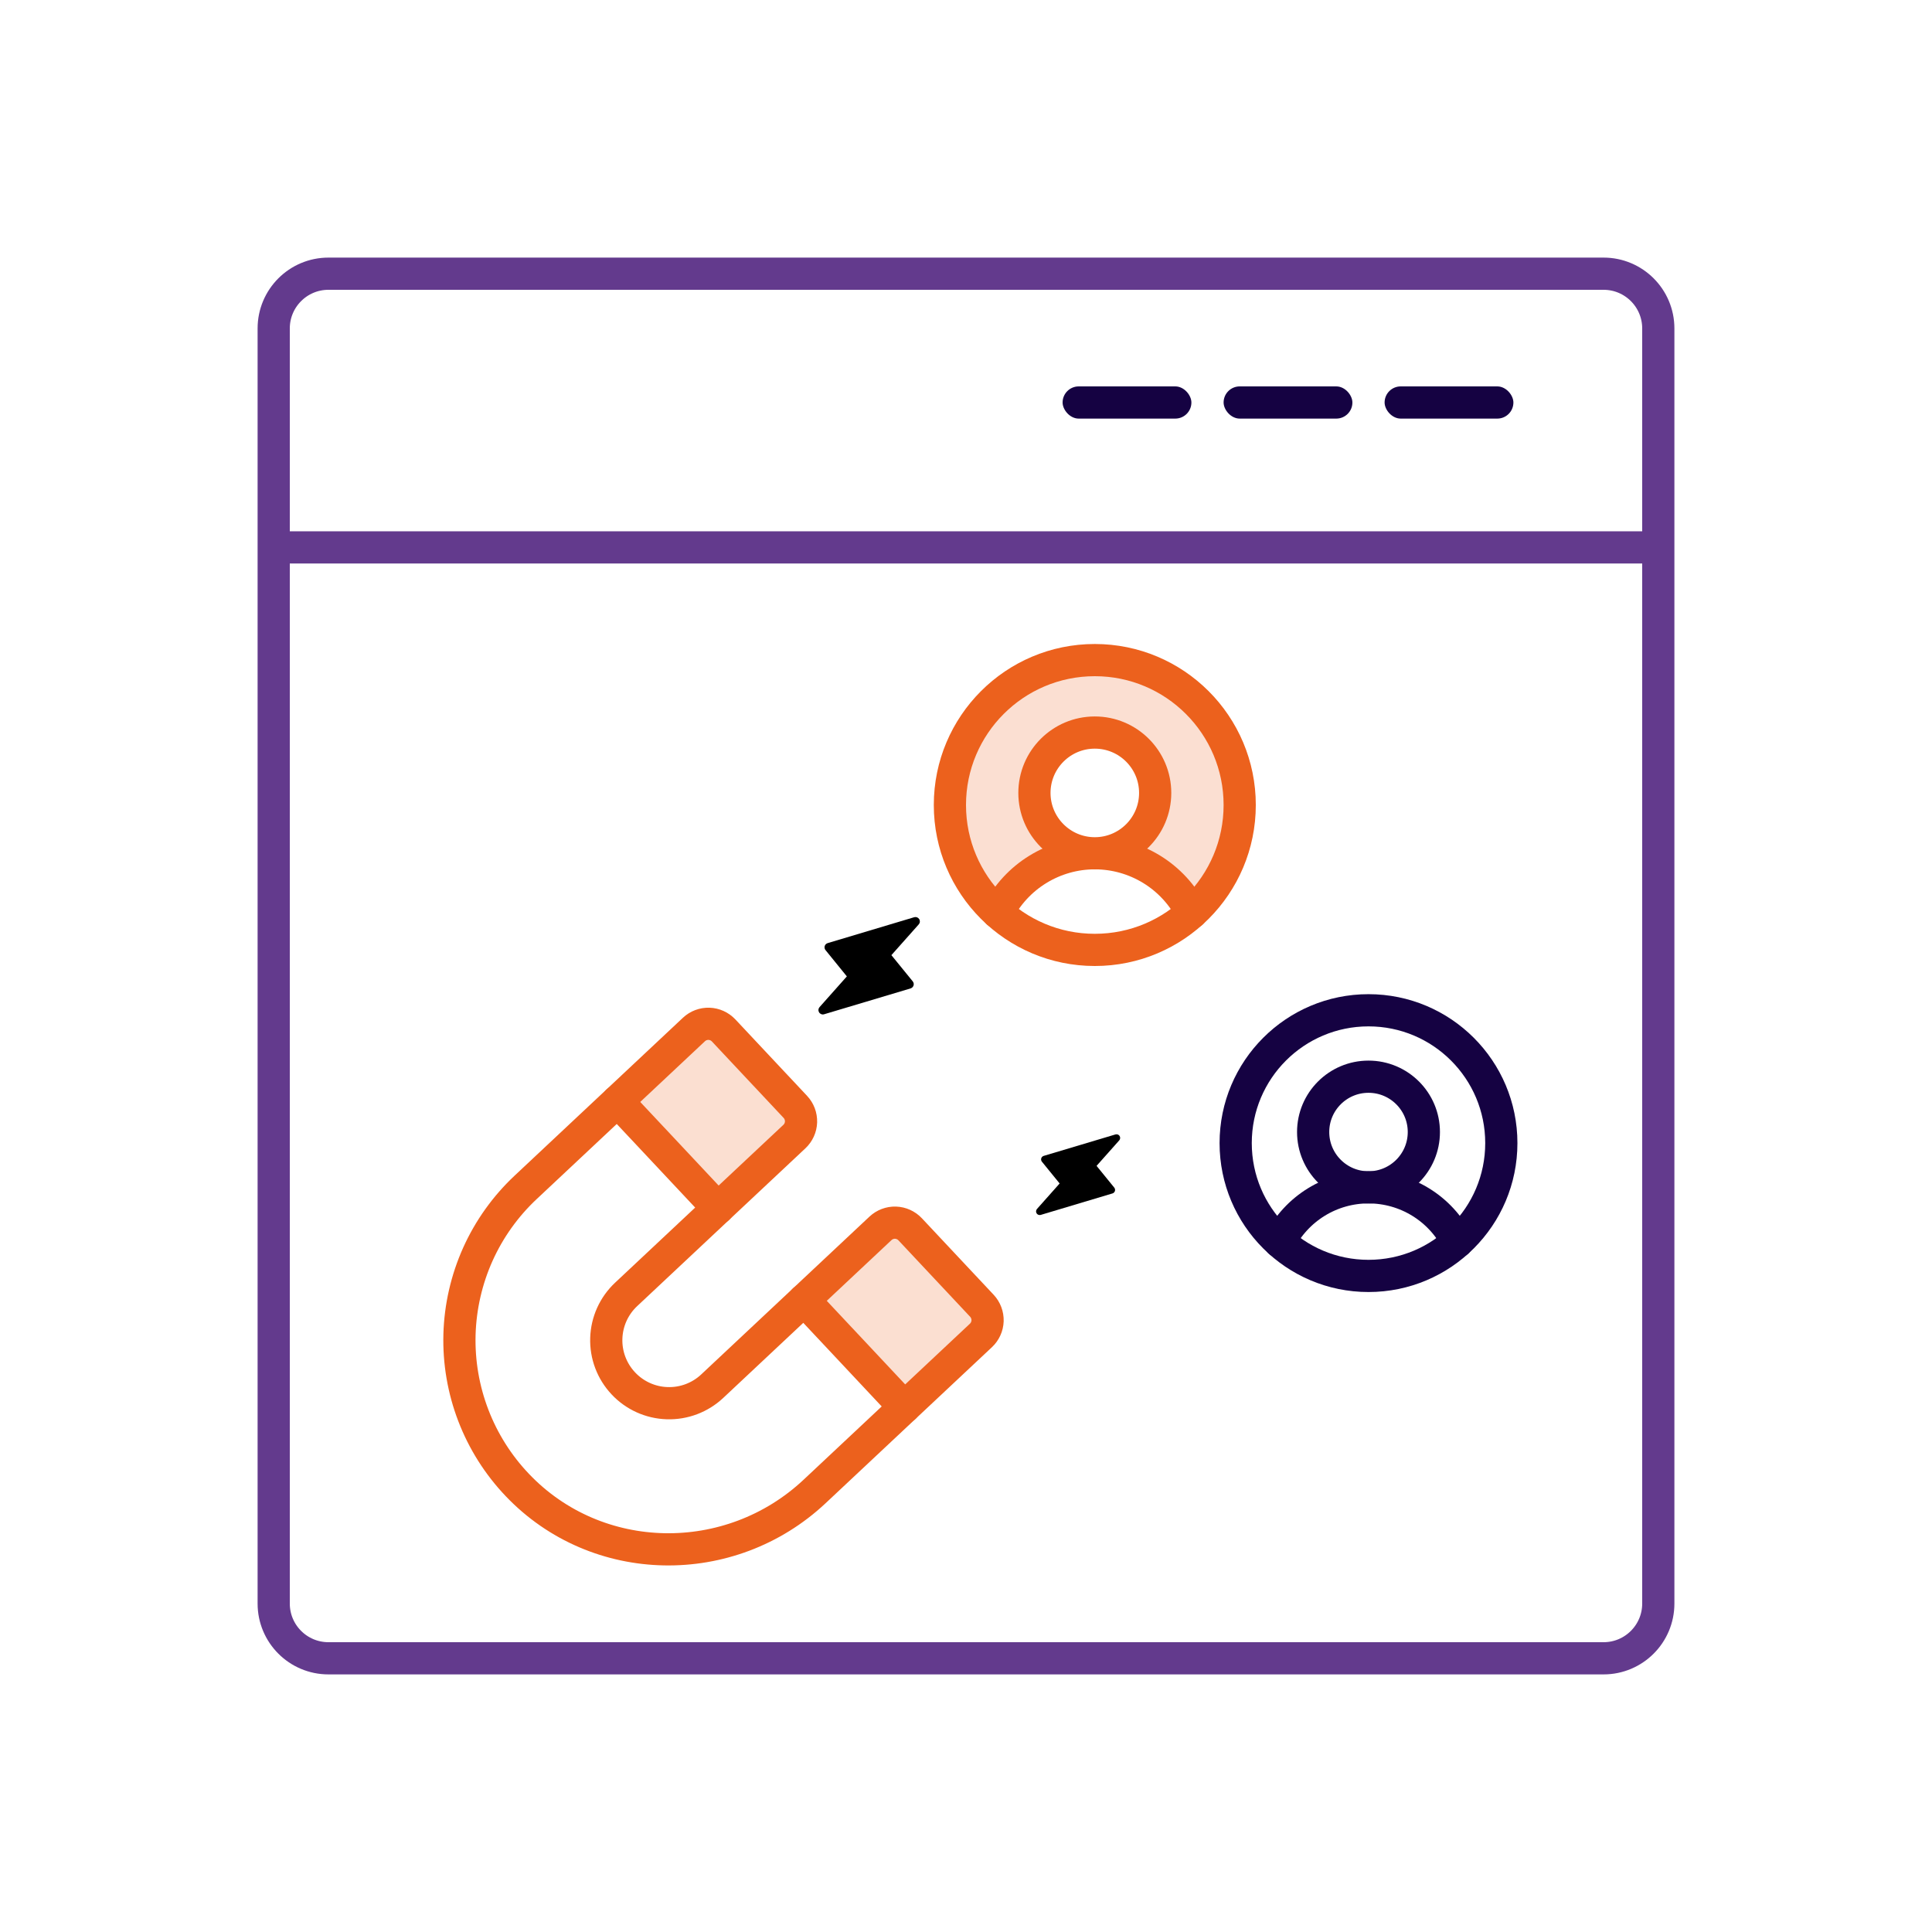
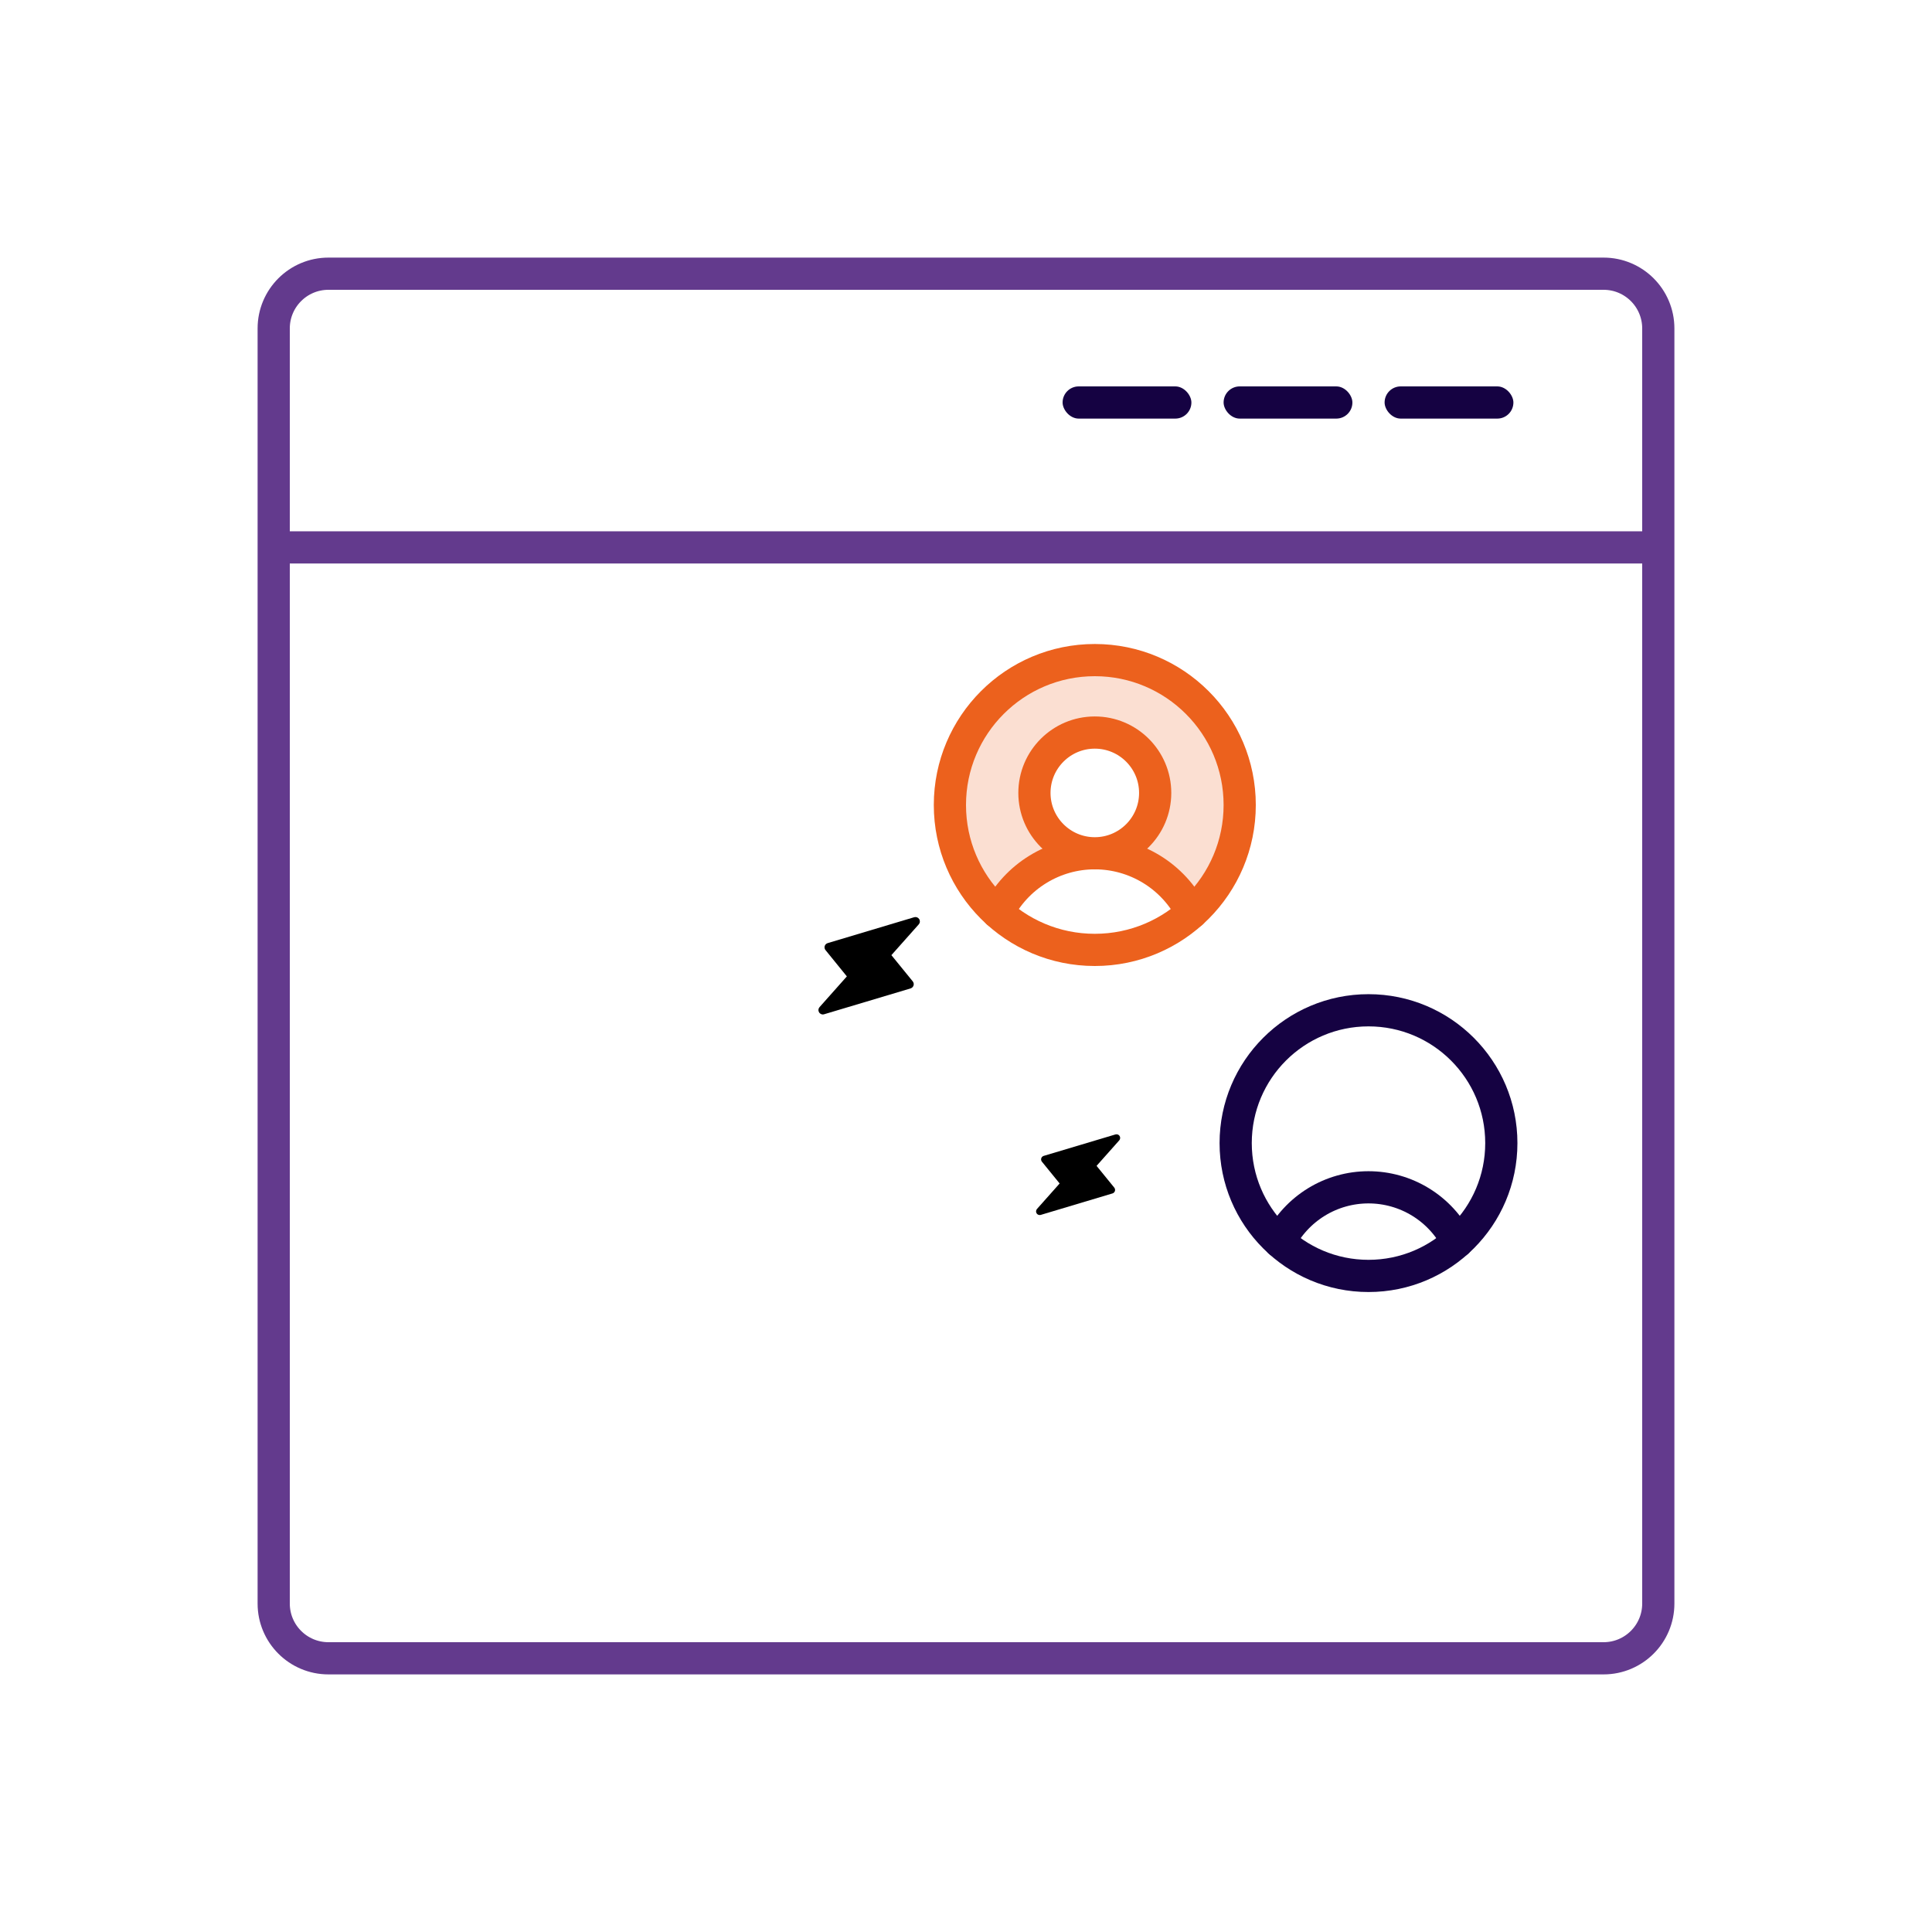
<svg xmlns="http://www.w3.org/2000/svg" width="60" height="60" viewBox="0 0 60 60" fill="none">
  <rect x="0" y="0" width="60" height="60" fill="#333333" stroke="none" />
  <g clip-path="url(#clip0_3892_4855)">
    <rect width="60" height="60" fill="white" />
    <path d="M10.2 8.5H49.8C50.739 8.5 51.5 9.261 51.5 10.2V49.8C51.5 50.739 50.739 51.5 49.8 51.5H10.2C9.261 51.5 8.5 50.739 8.5 49.8V10.2C8.5 9.261 9.261 8.5 10.2 8.5Z" stroke="#633A8D" stroke-linecap="round" stroke-linejoin="round" />
    <path d="M9 17H51" stroke="#633A8D" />
    <rect x="33" y="12" width="4" height="1" rx="0.5" fill="#150242" />
    <rect x="38" y="12" width="4" height="1" rx="0.5" fill="#150242" />
    <rect x="43" y="12" width="4" height="1" rx="0.5" fill="#150242" />
    <g clip-path="url(#clip1_3892_4855)">
-       <path opacity="0.2" d="M21.552 31.971C21.678 31.853 21.846 31.79 22.018 31.795C22.191 31.801 22.354 31.875 22.473 32.001L24.701 34.376C24.819 34.502 24.882 34.67 24.877 34.843C24.871 35.015 24.797 35.179 24.671 35.297L22.296 37.525L19.176 34.199L21.552 31.971Z" fill="#EC611D" />
-       <path opacity="0.2" d="M27.345 38.147C27.471 38.029 27.639 37.965 27.811 37.971C27.984 37.976 28.147 38.05 28.265 38.176L30.494 40.552C30.612 40.678 30.675 40.846 30.67 41.018C30.664 41.191 30.59 41.354 30.464 41.473L28.089 43.701L24.969 40.375L27.345 38.147Z" fill="#EC611D" />
      <path d="M19.176 34.199L22.296 37.525" stroke="#EC611D" stroke-linecap="round" stroke-linejoin="round" />
      <path d="M24.969 40.375L28.089 43.701" stroke="#EC611D" stroke-linecap="round" stroke-linejoin="round" />
      <path d="M19.445 40.199C19.067 40.553 18.845 41.044 18.829 41.562C18.812 42.08 19.002 42.583 19.357 42.961C19.711 43.339 20.201 43.561 20.719 43.577C21.237 43.594 21.741 43.404 22.119 43.049L27.345 38.147C27.471 38.029 27.639 37.966 27.811 37.971C27.984 37.977 28.148 38.051 28.266 38.177L30.494 40.552C30.612 40.678 30.675 40.846 30.67 41.019C30.664 41.192 30.59 41.355 30.464 41.473L25.298 46.319C22.678 48.777 18.541 48.718 16.065 46.117C15.472 45.494 15.008 44.761 14.7 43.958C14.392 43.155 14.246 42.3 14.27 41.441C14.295 40.581 14.489 39.735 14.841 38.951C15.194 38.167 15.699 37.461 16.326 36.873L21.552 31.971C21.678 31.853 21.846 31.79 22.018 31.795C22.191 31.801 22.354 31.875 22.473 32.001L24.701 34.376C24.819 34.502 24.882 34.67 24.877 34.843C24.871 35.015 24.797 35.179 24.671 35.297L19.445 40.199Z" stroke="#EC611D" stroke-linecap="round" stroke-linejoin="round" />
    </g>
    <g clip-path="url(#clip2_3892_4855)">
      <path d="M34.549 37.063L32.321 37.73C32.298 37.737 32.272 37.736 32.249 37.727C32.226 37.719 32.207 37.703 32.193 37.682C32.18 37.661 32.174 37.637 32.176 37.613C32.178 37.588 32.188 37.565 32.204 37.546L32.908 36.754L32.358 36.078C32.346 36.063 32.338 36.046 32.334 36.027C32.331 36.009 32.332 35.99 32.337 35.972C32.343 35.954 32.353 35.938 32.366 35.925C32.38 35.912 32.396 35.902 32.414 35.897L34.642 35.231C34.666 35.224 34.691 35.225 34.714 35.233C34.737 35.242 34.757 35.258 34.77 35.278C34.783 35.299 34.789 35.324 34.787 35.348C34.786 35.373 34.776 35.396 34.76 35.414L34.055 36.207L34.605 36.883C34.617 36.898 34.624 36.915 34.628 36.933C34.631 36.952 34.63 36.971 34.625 36.988C34.619 37.006 34.609 37.022 34.596 37.035C34.583 37.048 34.567 37.058 34.549 37.063L34.549 37.063Z" fill="black" />
    </g>
    <g clip-path="url(#clip3_3892_4855)">
-       <path d="M33.143 29.715L31.429 28.429L32.286 27.143L33.143 26.715H34.857L36.572 28.001V28.858L34.857 29.286L33.143 29.715Z" fill="white" />
      <path d="M34 20.5C33.089 20.5 32.2 20.776 31.45 21.292C30.7 21.807 30.124 22.538 29.798 23.389C29.472 24.238 29.411 25.167 29.624 26.052C29.837 26.938 30.314 27.737 30.99 28.346C31.273 27.79 31.703 27.324 32.234 26.998C32.766 26.672 33.377 26.5 34 26.5C33.629 26.5 33.266 26.39 32.958 26.184C32.65 25.978 32.409 25.685 32.267 25.343C32.126 25 32.089 24.623 32.161 24.259C32.233 23.895 32.412 23.561 32.674 23.299C32.936 23.037 33.27 22.858 33.634 22.786C33.998 22.714 34.375 22.751 34.717 22.893C35.06 23.035 35.353 23.275 35.559 23.583C35.765 23.892 35.875 24.254 35.875 24.625C35.875 25.122 35.677 25.599 35.326 25.951C34.974 26.302 34.497 26.5 34 26.5C34.623 26.5 35.234 26.672 35.765 26.998C36.296 27.324 36.727 27.79 37.009 28.346C37.686 27.737 38.162 26.937 38.375 26.052C38.588 25.167 38.527 24.238 38.201 23.388C37.875 22.538 37.299 21.808 36.549 21.292C35.799 20.776 34.91 20.5 34 20.5Z" fill="#FBDFD2" />
-       <path d="M30.991 28.345C31.273 27.79 31.703 27.323 32.235 26.997C32.766 26.671 33.377 26.498 34 26.498C34.623 26.498 35.234 26.671 35.766 26.997C36.297 27.323 36.727 27.79 37.01 28.345" fill="white" />
+       <path d="M30.991 28.345C32.766 26.671 33.377 26.498 34 26.498C34.623 26.498 35.234 26.671 35.766 26.997C36.297 27.323 36.727 27.79 37.01 28.345" fill="white" />
      <path d="M30.991 28.345C31.273 27.79 31.703 27.323 32.235 26.997C32.766 26.671 33.377 26.498 34 26.498C34.623 26.498 35.234 26.671 35.766 26.997C36.297 27.323 36.727 27.79 37.01 28.345" stroke="#EC611D" stroke-linecap="round" stroke-linejoin="round" />
      <path d="M34 29.5C36.485 29.5 38.5 27.485 38.5 25C38.5 22.515 36.485 20.5 34 20.5C31.515 20.5 29.5 22.515 29.5 25C29.5 27.485 31.515 29.5 34 29.5Z" stroke="#EC611D" stroke-linecap="round" stroke-linejoin="round" />
      <path d="M34 26.5C35.035 26.5 35.875 25.66 35.875 24.625C35.875 23.59 35.035 22.75 34 22.75C32.965 22.75 32.125 23.59 32.125 24.625C32.125 25.66 32.965 26.5 34 26.5Z" fill="white" stroke="#EC611D" stroke-linecap="round" stroke-linejoin="round" />
    </g>
    <g clip-path="url(#clip4_3892_4855)">
      <path d="M39.741 38.566C40 38.057 40.395 37.629 40.881 37.33C41.368 37.031 41.928 36.873 42.5 36.873C43.071 36.873 43.631 37.031 44.118 37.33C44.605 37.629 45 38.057 45.258 38.566" stroke="#150242" stroke-linecap="round" stroke-linejoin="round" />
      <path d="M42.5 39.625C44.778 39.625 46.625 37.778 46.625 35.5C46.625 33.222 44.778 31.375 42.5 31.375C40.222 31.375 38.375 33.222 38.375 35.5C38.375 37.778 40.222 39.625 42.5 39.625Z" stroke="#150242" stroke-linecap="round" stroke-linejoin="round" />
-       <path d="M42.5 36.875C43.449 36.875 44.219 36.105 44.219 35.156C44.219 34.207 43.449 33.438 42.5 33.438C41.551 33.438 40.781 34.207 40.781 35.156C40.781 36.105 41.551 36.875 42.5 36.875Z" stroke="#150242" stroke-linecap="round" stroke-linejoin="round" />
    </g>
    <g clip-path="url(#clip5_3892_4855)">
      <path d="M28.28 30.696L25.593 31.499C25.564 31.508 25.534 31.507 25.506 31.496C25.479 31.486 25.455 31.467 25.439 31.442C25.423 31.417 25.415 31.387 25.418 31.358C25.42 31.328 25.432 31.3 25.451 31.278L26.3 30.323L25.637 29.506C25.623 29.489 25.613 29.468 25.609 29.446C25.604 29.424 25.606 29.401 25.612 29.38C25.619 29.358 25.631 29.338 25.647 29.323C25.663 29.307 25.683 29.295 25.705 29.289L28.392 28.485C28.42 28.477 28.451 28.478 28.479 28.488C28.506 28.499 28.53 28.518 28.546 28.543C28.562 28.568 28.569 28.597 28.567 28.627C28.565 28.656 28.553 28.684 28.533 28.707L27.683 29.663L28.347 30.478C28.361 30.496 28.37 30.517 28.375 30.539C28.379 30.561 28.378 30.583 28.371 30.605C28.364 30.626 28.352 30.646 28.336 30.662C28.32 30.677 28.301 30.689 28.279 30.695L28.28 30.696Z" fill="black" />
    </g>
  </g>
  <defs>
    <clipPath id="clip0_3892_4855">
      <rect width="60" height="60" fill="white" />
    </clipPath>
    <clipPath id="clip1_3892_4855">
-       <rect width="20.845" height="20.845" fill="white" transform="translate(22.204 26) rotate(46.834)" />
-     </clipPath>
+       </clipPath>
    <clipPath id="clip2_3892_4855">
      <rect width="3.627" height="3.627" fill="white" transform="translate(32.831 34) rotate(30.326)" />
    </clipPath>
    <clipPath id="clip3_3892_4855">
      <rect width="12" height="12" fill="white" transform="translate(28 19)" />
    </clipPath>
    <clipPath id="clip4_3892_4855">
      <rect width="11" height="11" fill="white" transform="translate(37 30)" />
    </clipPath>
    <clipPath id="clip5_3892_4855">
      <rect width="4.374" height="4.374" fill="white" transform="translate(26.209 27) rotate(30.326)" />
    </clipPath>
  </defs>
</svg>